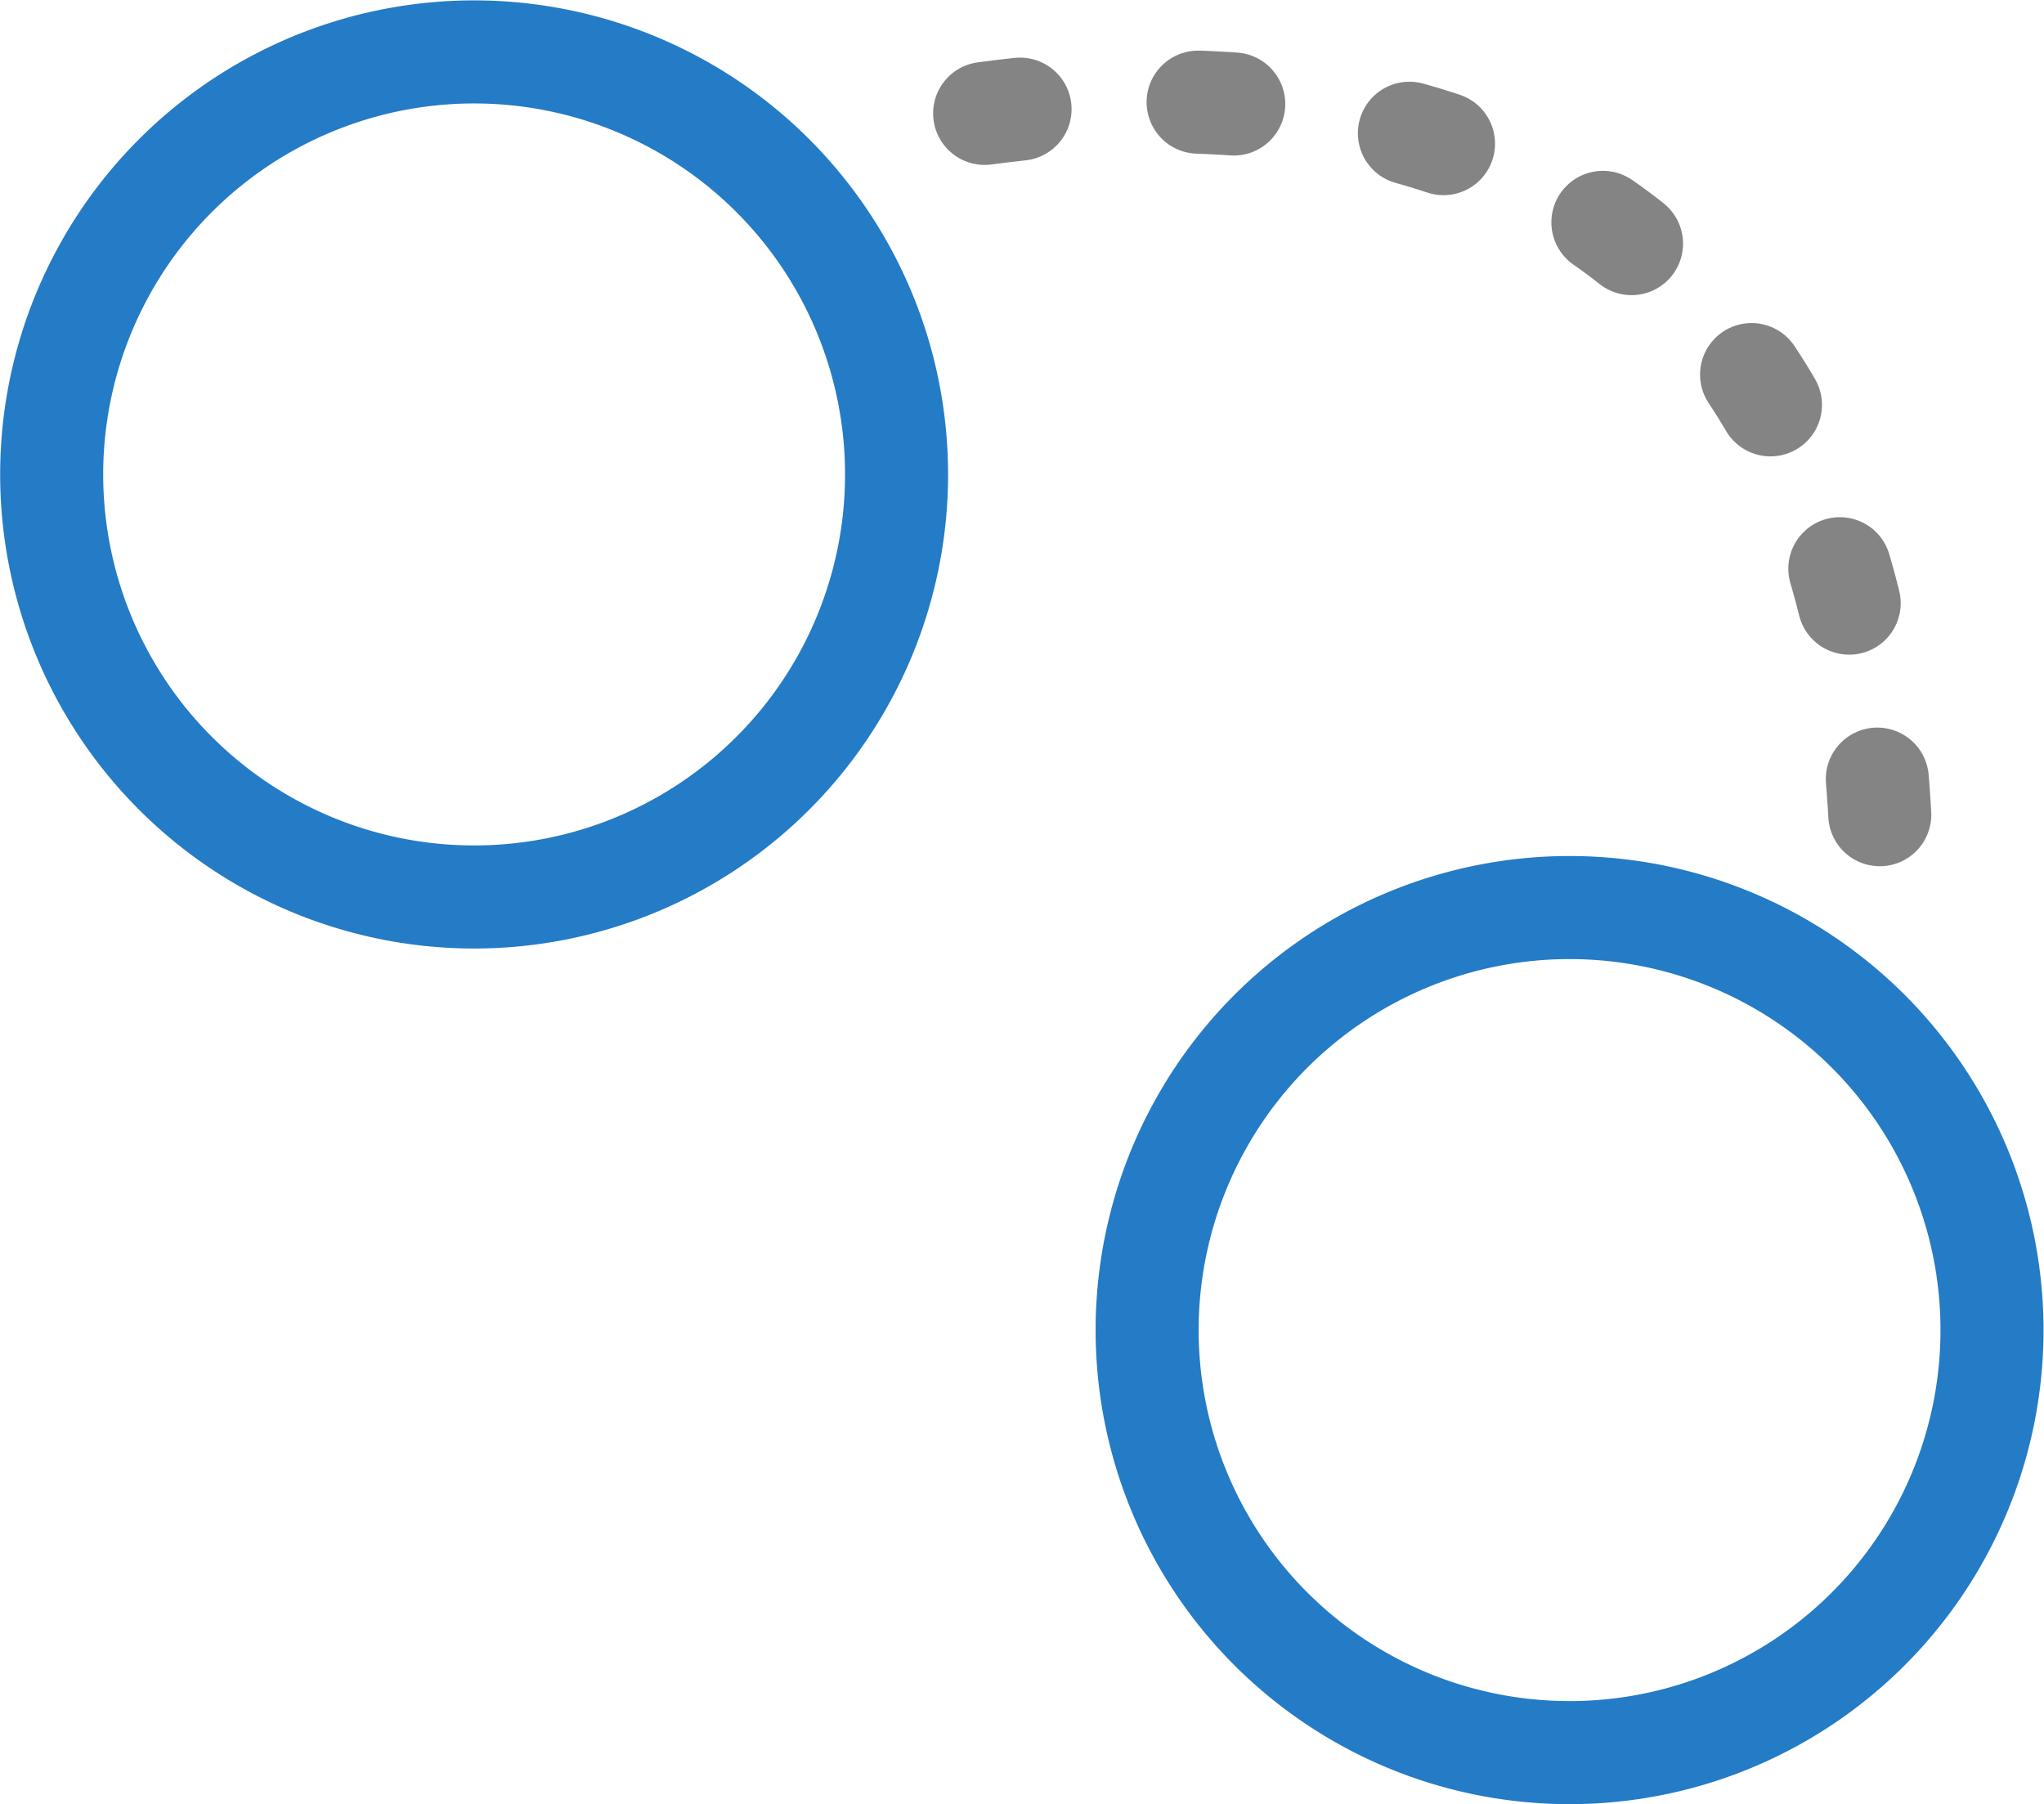
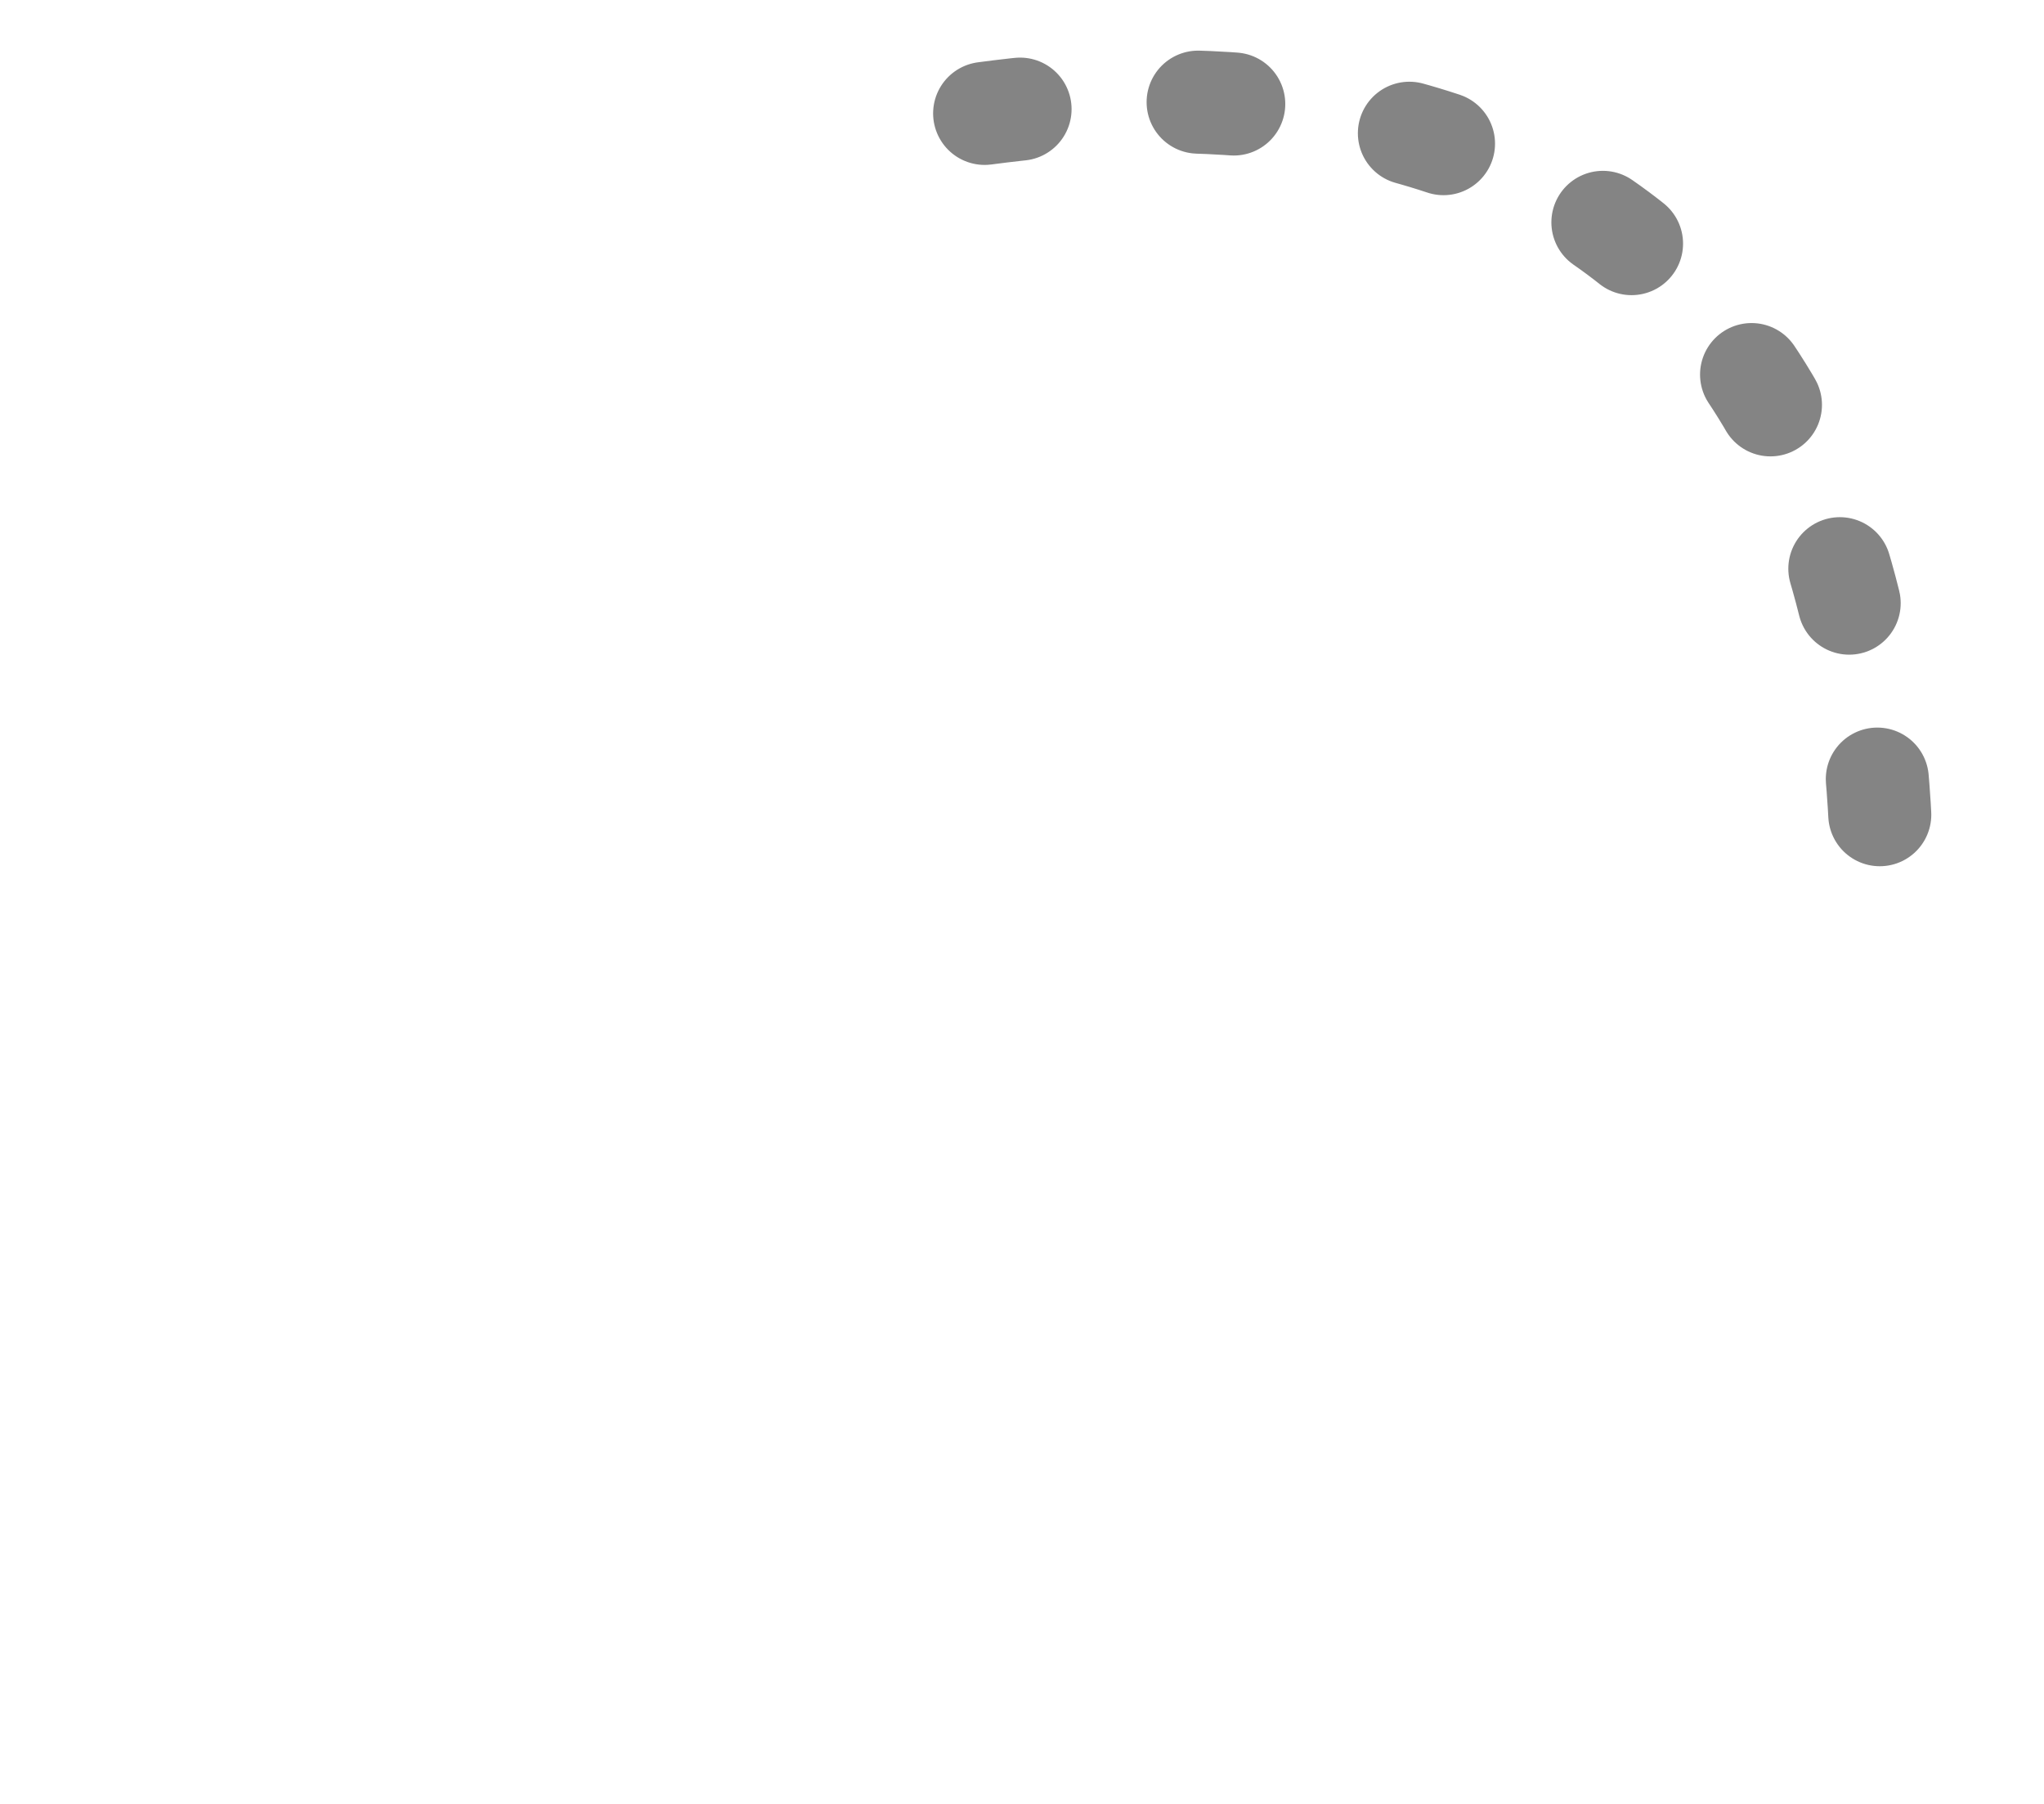
<svg xmlns="http://www.w3.org/2000/svg" width="59.514" height="52.525" viewBox="0 0 59.514 52.525">
  <g id="그룹_211493" data-name="그룹 211493" transform="translate(-378.744 -4936.566)">
-     <path id="패스_13918" data-name="패스 13918" d="M15.518,1.839A12.3,12.3,0,1,0,26.257,15.517,12.3,12.3,0,0,0,15.518,1.839Z" transform="translate(378.504 4936.327)" fill="none" stroke="#247bc6" stroke-linecap="round" stroke-linejoin="round" stroke-width="3" />
-     <path id="패스_13919" data-name="패스 13919" d="M42.393,22.826A12.3,12.3,0,1,0,53.132,36.5,12.3,12.3,0,0,0,42.393,22.826Z" transform="translate(383.525 4940.248)" fill="none" stroke="#247bc6" stroke-linecap="round" stroke-linejoin="round" stroke-width="3" />
+     <path id="패스_13918" data-name="패스 13918" d="M15.518,1.839Z" transform="translate(378.504 4936.327)" fill="none" stroke="#247bc6" stroke-linecap="round" stroke-linejoin="round" stroke-width="3" />
    <path id="패스_13921" data-name="패스 13921" d="M24.634,3.313c9.609-1.282,26.317-.148,26.131,23.3" transform="translate(382.779 4936.554)" fill="none" stroke="#848484" stroke-linecap="round" stroke-linejoin="round" stroke-width="3" stroke-dasharray="1.039 5.193" />
  </g>
</svg>